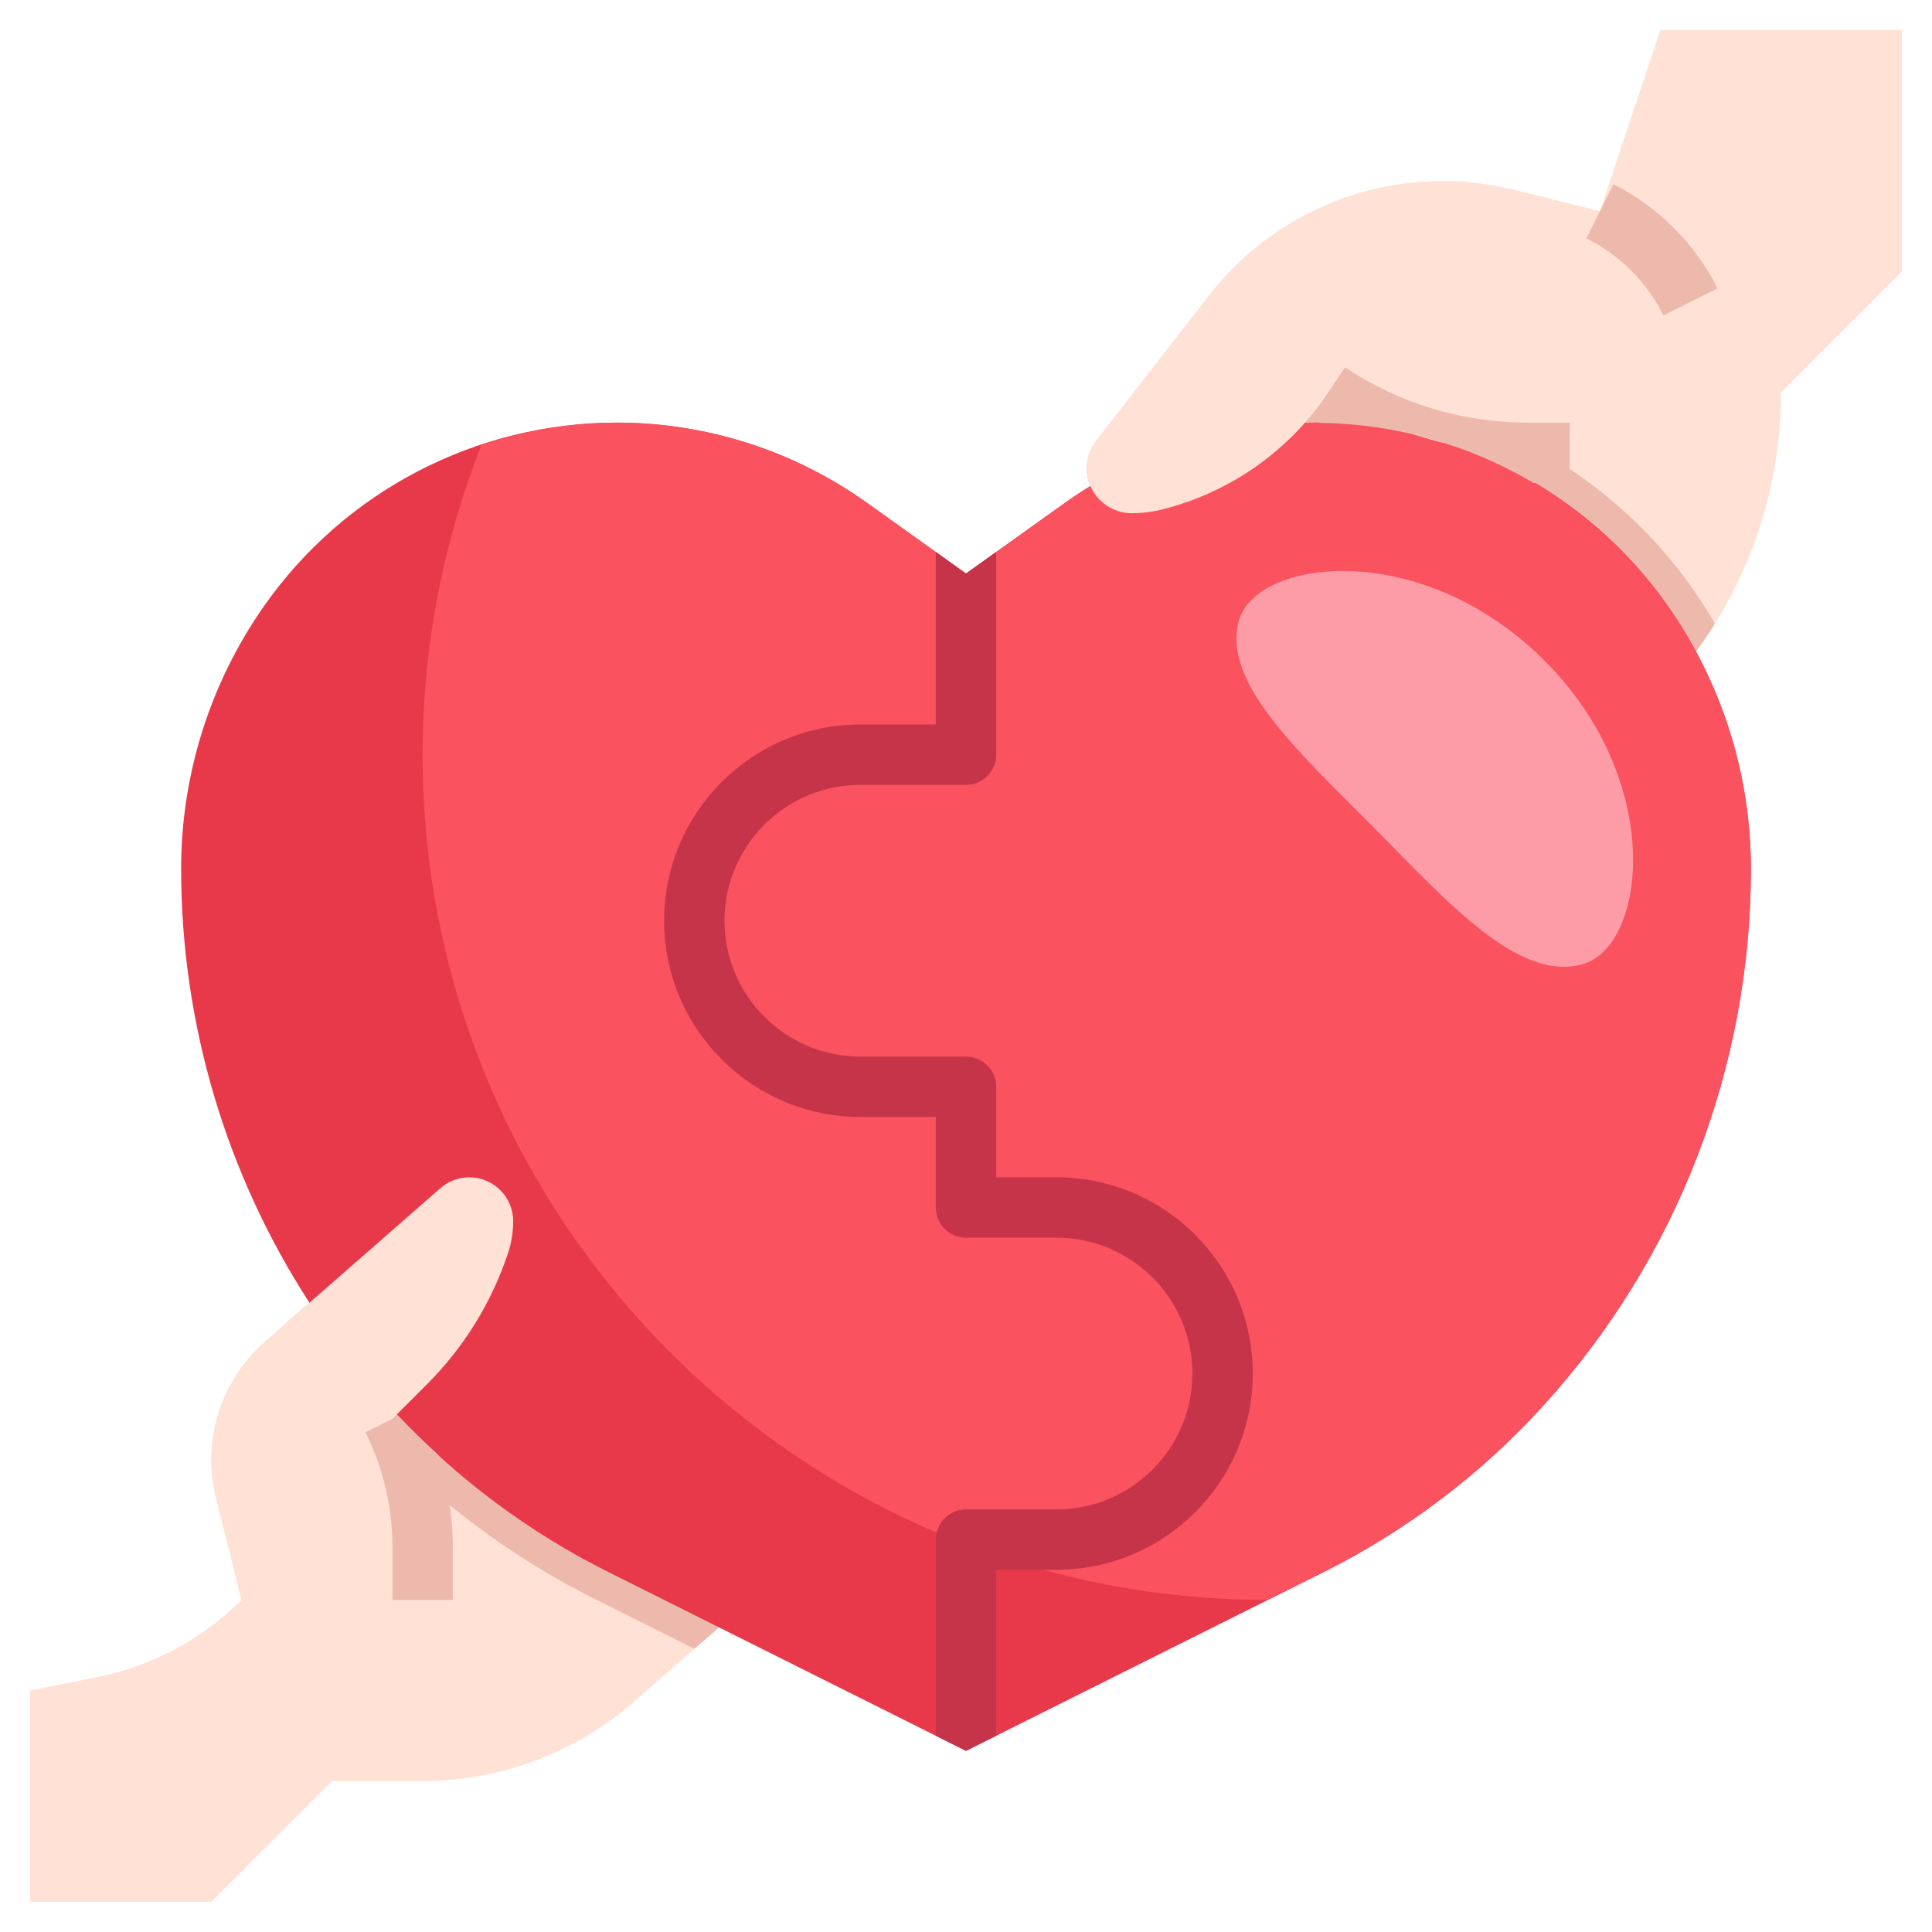
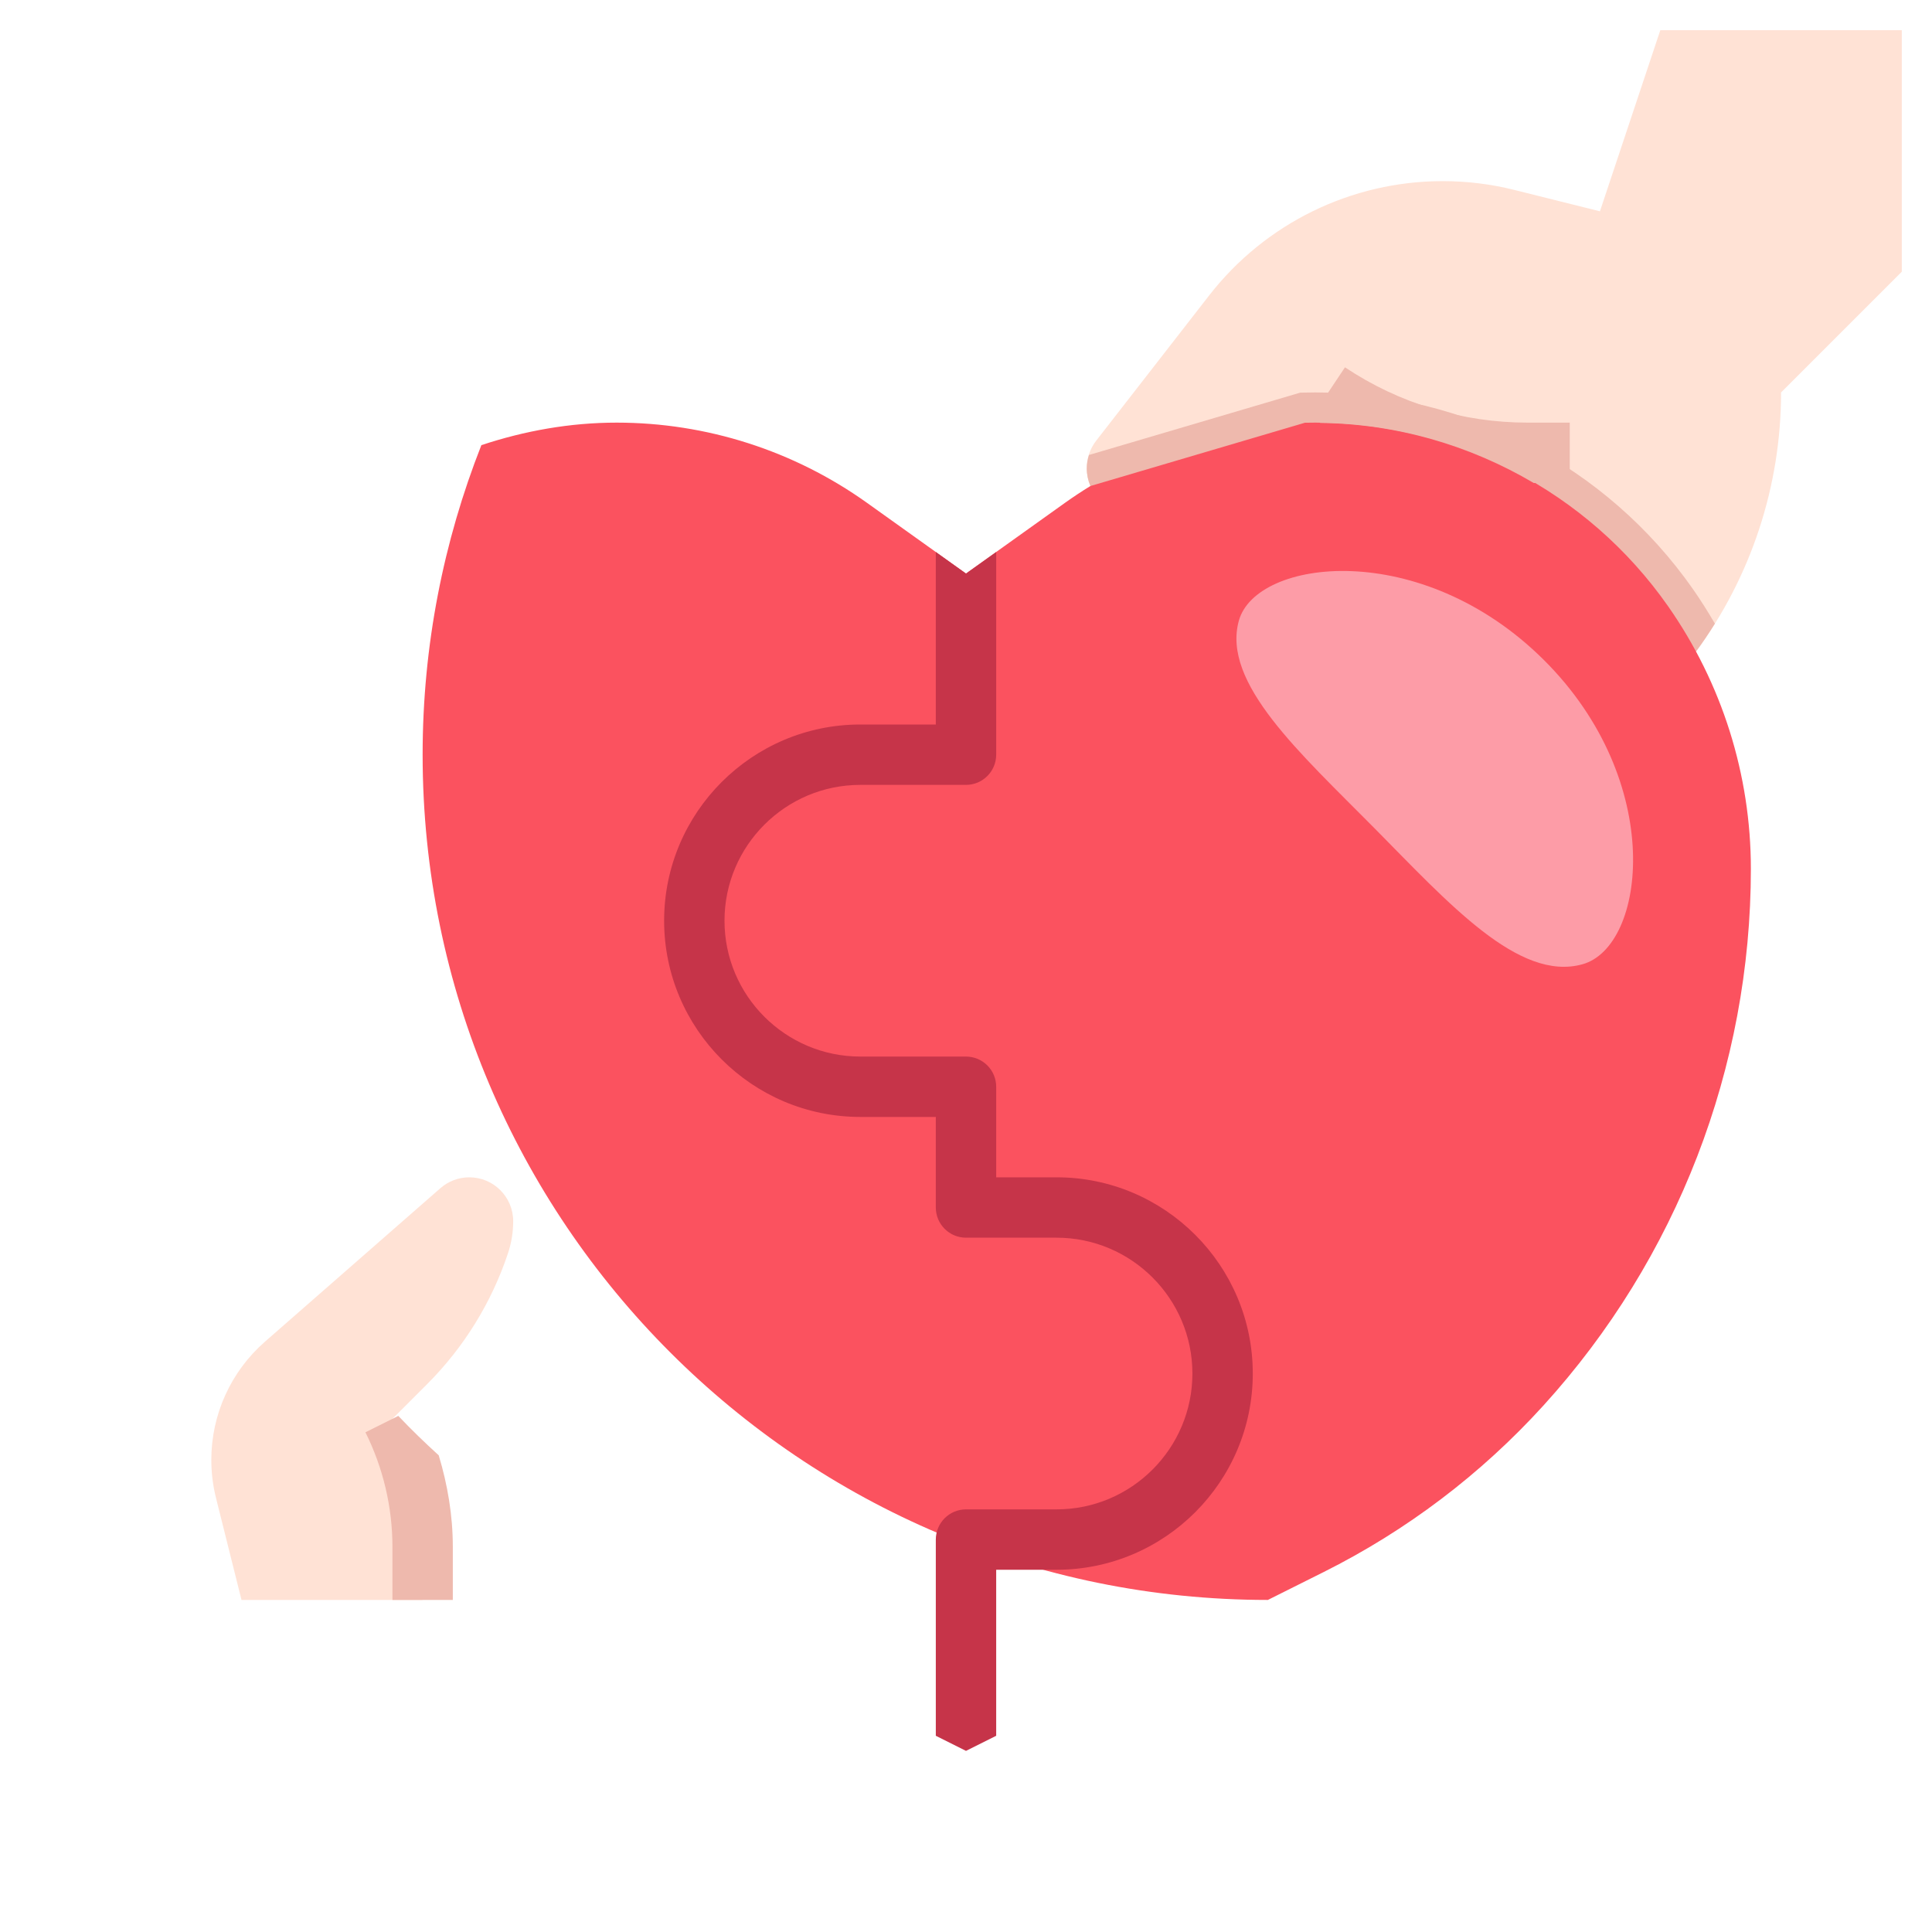
<svg xmlns="http://www.w3.org/2000/svg" id="Layer_3" enable-background="new 0 0 64 64" height="512" viewBox="0 0 64 64" width="512">
  <g>
    <path d="m38.502 16.874-.006.002c-.33.082-.668.124-1.007.124-.822 0-1.489-.667-1.489-1.489 0-.331.11-.653.314-.914l3.743-4.813c1.857-2.388 4.712-3.784 7.736-3.784.801 0 1.6.098 2.377.293l2.83.707 2-6h8v8l-4 4c0 3.107-.998 6.111-2.817 8.583" fill="#ffe2d5" />
    <path d="m43.572 13-.5.007-6.999 2.065c-.044.141-.073.288-.073.439 0 .822.667 1.489 1.489 1.489.339 0 .677-.042 1.007-.124l.006-.002 17.681 4.709c.221-.3.429-.609.625-.924-.227-.39-.468-.774-.729-1.147-2.854-4.077-7.53-6.512-12.507-6.512z" fill="#eeb9ad" />
-     <path d="m14.589 39.36-5.813 5.086c-1.129.988-1.776 2.414-1.776 3.914 0 .425.052.849.155 1.261l.845 3.379c-1.304 1.304-2.965 2.193-4.773 2.555l-2.227.445v7h6l4-4h3c2.579 0 5.07-.936 7.01-2.634l2.808-2.457" fill="#ffe2d5" />
-     <path d="m9.497 43.815 2.919 3.724c2.098 2.235 4.551 4.062 7.291 5.432l3.298 1.649.813-.712-9.229-14.548z" fill="#eeb9ad" />
-     <path d="m36.121 16.1c-.286.175-.567.361-.842.557l-3.279 2.343-3.28-2.343c-2.419-1.728-5.318-2.657-8.292-2.657-4.655 0-9.018 2.271-11.688 6.085-1.783 2.548-2.74 5.583-2.74 8.694 0 5.132 1.493 10.121 4.251 14.377l2.894 3.699c2.009 2.14 4.382 3.909 7.009 5.222l11.846 5.923 11.846-5.923c2.746-1.373 5.214-3.242 7.279-5.514 4.424-4.866 6.875-11.207 6.875-17.784 0-3.11-.957-6.145-2.74-8.693-2.67-3.815-7.033-6.086-11.688-6.086-.115 0-.23.001-.346.004z" fill="#e8394b" />
    <path d="m43.572 14c-.115 0-.23.001-.346.004l-7.105 2.096c-.286.175-.567.361-.842.557l-3.279 2.343-3.28-2.343c-2.419-1.728-5.318-2.657-8.292-2.657-1.546 0-3.052.272-4.482.746-1.251 3.177-1.946 6.633-1.946 10.254 0 15.464 12.536 28 28 28l1.846-.923c2.746-1.373 5.214-3.242 7.279-5.514 4.424-4.866 6.875-11.207 6.875-17.784 0-3.11-.957-6.145-2.74-8.693-2.67-3.815-7.033-6.086-11.688-6.086z" fill="#fb525f" />
    <g>
      <path d="m41.039 20.56c.574-2.063 6.032-2.742 10.097 1.296s3.39 9.503 1.284 10.087-4.416-2.006-6.887-4.505-5.068-4.815-4.494-6.878z" fill="#fd9ca7" />
    </g>
    <path d="m35 50h-3c-.552 0-1 .448-1 1v6.5l1 .5 1-.5v-5.5h2c3.584 0 6.5-2.916 6.5-6.5s-2.916-6.5-6.5-6.5h-2v-3c0-.265-.105-.52-.293-.707s-.442-.293-.707-.293h-3.5c-2.481 0-4.5-2.019-4.5-4.5s2.019-4.5 4.5-4.5h3.5c.552 0 1-.448 1-1v-6.714l-1 .714-1-.714v5.714h-2.5c-3.584 0-6.5 2.916-6.5 6.5s2.916 6.5 6.5 6.5h2.5v3c0 .552.448 1 1 1h3c2.481 0 4.5 2.019 4.5 4.5s-2.019 4.5-4.5 4.5z" fill="#c63449" />
    <path d="m14 53v-1.764c0-1.471-.342-2.921-1-4.236l1.15-1.15c1.216-1.216 2.133-2.7 2.677-4.332.115-.343.173-.702.173-1.064 0-.803-.651-1.454-1.454-1.454-.352 0-.692.128-.957.36l-5.813 5.086c-1.129.988-1.776 2.414-1.776 3.914 0 .425.052.849.155 1.261l.845 3.379" fill="#ffe2d5" />
    <path d="m12.105 47.447c.585 1.17.895 2.48.895 3.789v1.764h2v-1.764c0-1.025-.17-2.045-.467-3.027-.461-.42-.91-.852-1.339-1.306z" fill="#eeb9ad" />
-     <path d="m52 15h-1.394c-2.351 0-4.649-.696-6.606-2-1.287 1.93-3.247 3.312-5.498 3.874l-.006.002c-.33.082-.668.124-1.007.124-.822 0-1.489-.667-1.489-1.489 0-.331.11-.653.314-.914l3.743-4.813c1.857-2.388 4.712-3.784 7.736-3.784.801 0 1.6.098 2.377.293l2.83.707" fill="#ffe2d5" />
    <g>
-       <path d="m55.105 10.447c-.548-1.098-1.455-2.004-2.553-2.553l.895-1.789c1.482.741 2.707 1.965 3.447 3.447z" fill="#eeb9ad" />
-     </g>
+       </g>
    <path d="m52 16v-2h-1.395c-2.161 0-4.253-.633-6.051-1.832l-1.109 1.664c.094.063.193.117.289.178 2.528.029 4.954.74 7.073 1.99z" fill="#eeb9ad" />
  </g>
</svg>